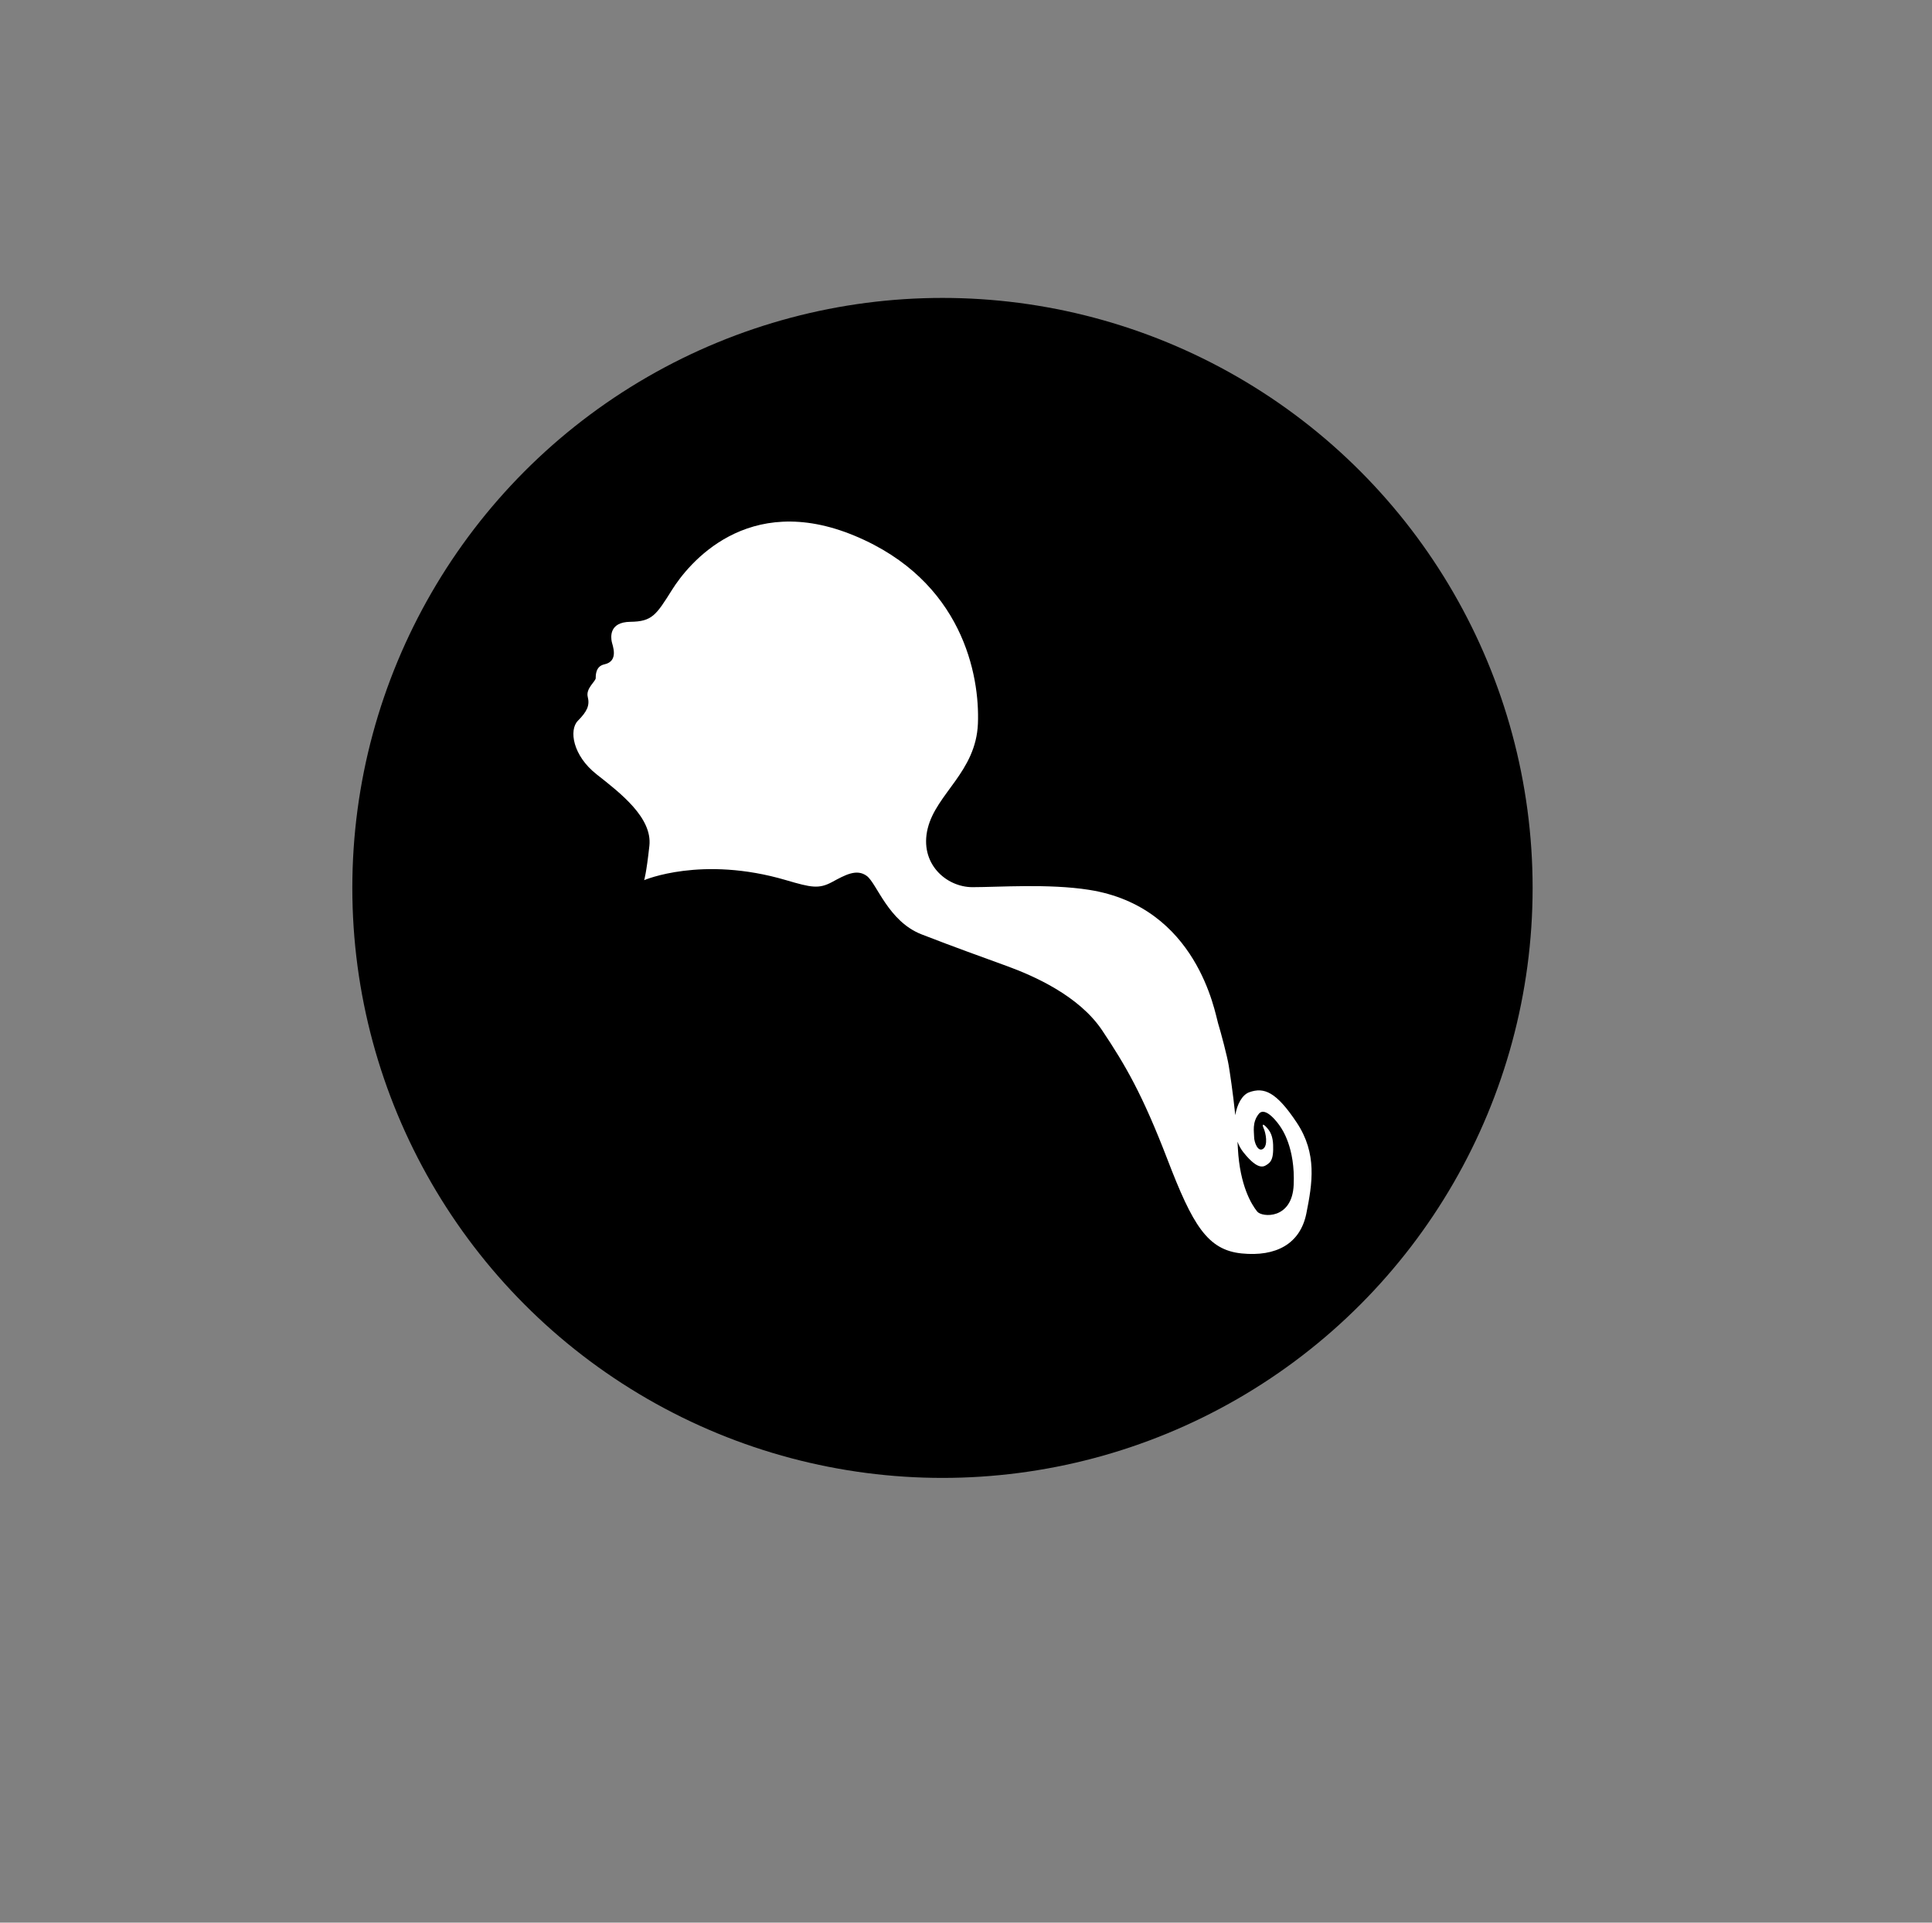
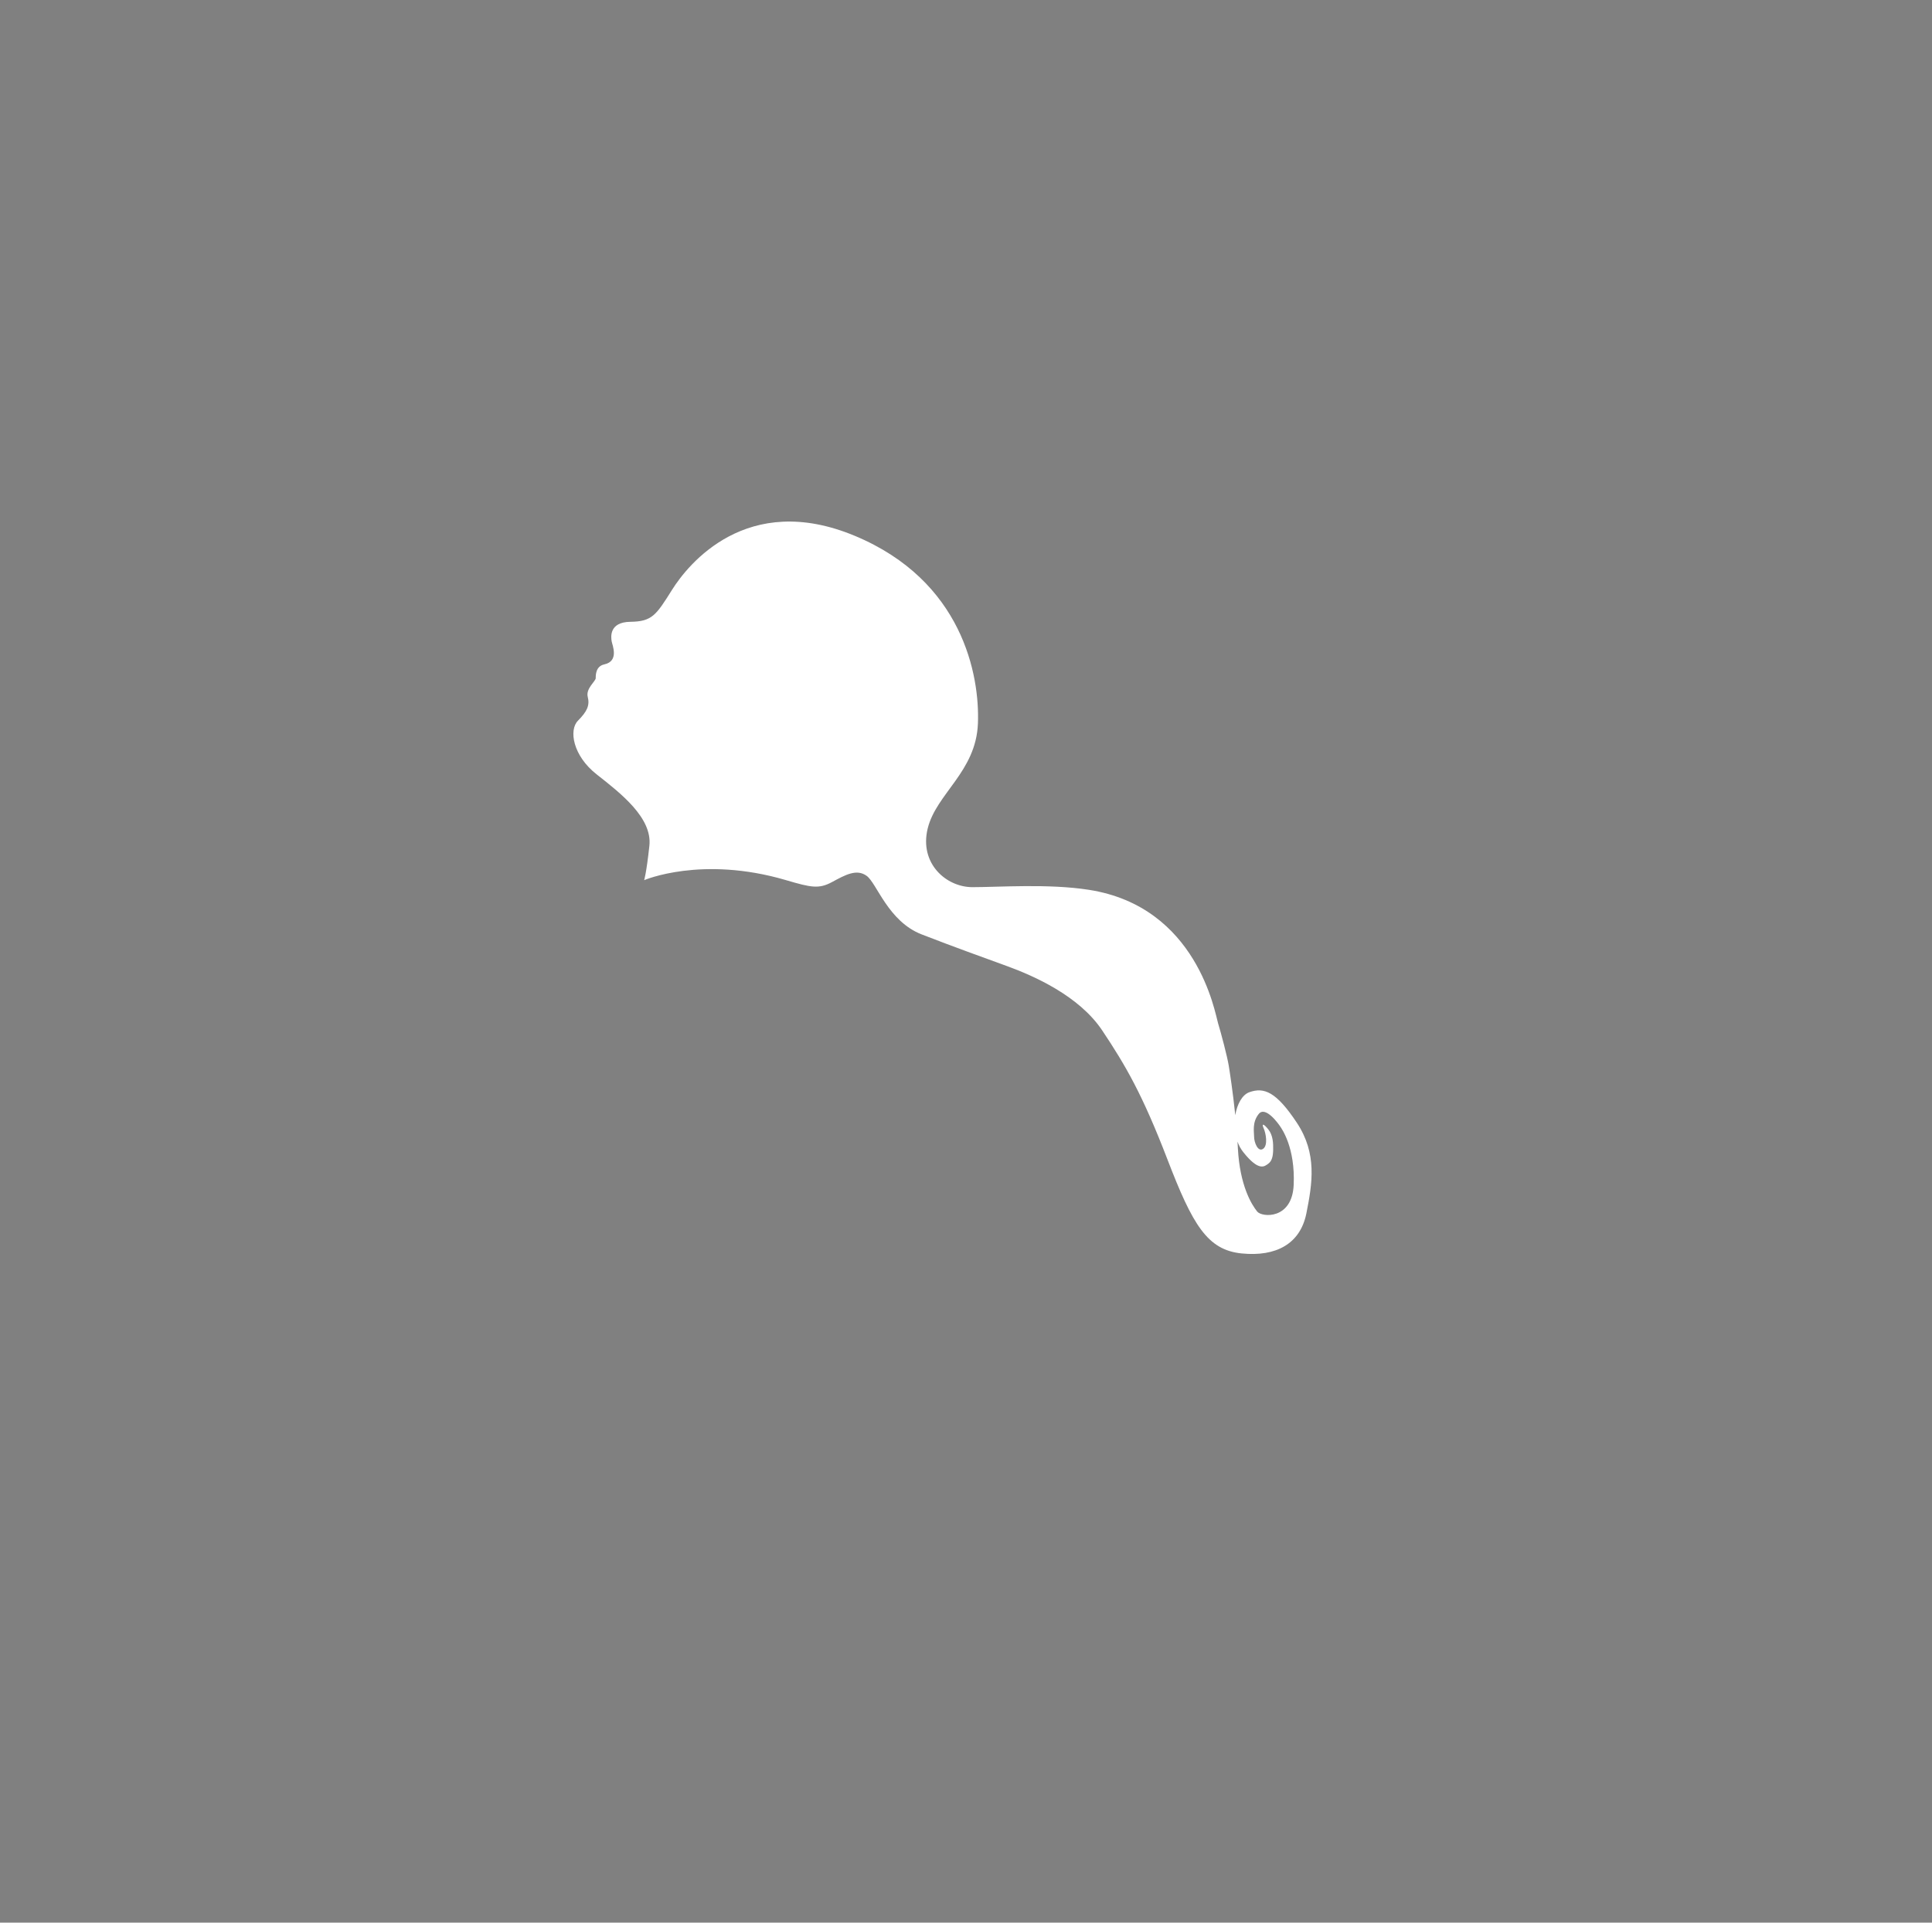
<svg xmlns="http://www.w3.org/2000/svg" xml:space="preserve" style="enable-background:new 0 0 436 434;" viewBox="0 0 436 434" height="434px" width="436px" y="0px" x="0px" version="1.1">
  <rect x="0" y="0" width="436" height="434" fill="#808080" stroke="none" />
  <style type="text/css">
	.st0{stroke:#000000;stroke-width:1.42;stroke-linecap:round;stroke-miterlimit:10;}
	.st1{stroke:#000000;stroke-width:1.42;stroke-miterlimit:10;}
	.st2{stroke:#FFFFFF;stroke-width:2.937;stroke-miterlimit:10;}
	.st3{stroke:#FFFFFF;stroke-width:2.937;stroke-linecap:round;stroke-miterlimit:10;}
	.st4{stroke:#000000;stroke-width:2.937;stroke-miterlimit:10;}
	.st5{stroke:#000000;stroke-width:2.937;stroke-linecap:round;stroke-miterlimit:10;}
	.st6{fill:none;stroke:#000000;stroke-width:1.42;stroke-miterlimit:10;}
	.st7{fill:#FFFFFF;}
	.st8{fill:#FFFFFF;stroke:#FFFFFF;stroke-width:5.587;stroke-linecap:round;stroke-miterlimit:10;}
	.st9{fill:#FFFFFF;stroke:#FFFFFF;stroke-width:5.657;stroke-miterlimit:10;}
	.st10{fill:#1C1717;}
	.st11{fill:#FFFFFF;stroke:#FFFFFF;stroke-width:1.113;stroke-linecap:round;stroke-miterlimit:10;}
	.st12{fill:#FFFFFF;stroke:#FFFFFF;stroke-width:1.127;stroke-miterlimit:10;}
	.st13{fill:#FFFFFF;stroke:#FFFFFF;stroke-width:0.544;stroke-linecap:round;stroke-miterlimit:10;}
	.st14{fill:#FFFFFF;stroke:#FFFFFF;stroke-width:0.551;stroke-miterlimit:10;}
	.st15{clip-path:url(#SVGID_2_);fill:#FFFFFF;}
	.st16{fill:none;}
	.st17{stroke:#000000;stroke-width:1.245;stroke-linecap:round;stroke-miterlimit:10;}
	.st18{stroke:#000000;stroke-width:1.245;stroke-miterlimit:10;}
	.st19{fill:none;stroke:#000000;stroke-width:1.245;stroke-miterlimit:10;}
	.st20{clip-path:url(#SVGID_4_);}
	.st21{clip-path:url(#SVGID_6_);}
	.st22{fill:#90867B;}
	.st23{fill:#8A798F;}
	.st24{fill:#010FEE;}
	.st25{fill:#F2A081;}
	.st26{fill:#1B3A4B;}
	.st27{fill:#001463;}
	.st28{fill:#0021A3;}
	.st29{fill:#04A3F4;}
	.st30{fill:#2A54FE;}
	.st31{fill:#01F2F2;}
	.st32{fill:#FFFFFF;stroke:#FFFFFF;stroke-width:1.393;stroke-linecap:round;stroke-miterlimit:10;}
	.st33{fill:#FFFFFF;stroke:#FFFFFF;stroke-width:1.41;stroke-miterlimit:10;}
	.st34{stroke:#FFFFFF;stroke-width:1.779;stroke-miterlimit:10;}
	.st35{stroke:#000000;stroke-linecap:round;stroke-miterlimit:10;}
	.st36{fill:none;stroke:#000000;stroke-miterlimit:10;}
	.st37{fill:#200518;}
	.st38{fill:#D70000;}
	.st39{fill:#29001E;}
	.st40{fill:#322618;}
	.st41{fill:#3F3F3F;}
	.st42{fill:#F3015F;}
	.st43{fill:#560A13;}
	.st44{fill:#BDEC08;}
	.st45{fill:#F9E401;}
	.st46{fill:#6E8656;}
	.st47{fill:#6D0506;}
	.st48{fill:#BBB88D;}
	.st49{clip-path:url(#SVGID_8_);fill:#FFFFFF;}
	.st50{clip-path:url(#SVGID_10_);fill:#FFFFFF;}
	.st51{clip-path:url(#SVGID_12_);fill:#FFFFFF;}
	.st52{clip-path:url(#SVGID_14_);fill:#FFFFFF;}
	.st53{clip-path:url(#SVGID_16_);fill:#FFFFFF;}
	.st54{clip-path:url(#SVGID_18_);fill:#FFFFFF;}
	.st55{clip-path:url(#SVGID_20_);}
	.st56{clip-path:url(#SVGID_22_);}
	.st57{clip-path:url(#SVGID_24_);}
	.st58{clip-path:url(#SVGID_26_);}
	.st59{fill:#FFE500;}
	.st60{fill:#26002F;}
	.st61{clip-path:url(#SVGID_28_);}
</style>
  <g id="Layer_1">
</g>
  <g id="Layer_2">
-     <circle r="133.18" cy="200.43" cx="212.69" />
    <g>
      <path d="M292.65,253.42c-4.64-6.99-7.4-8.06-10.72-6.87c-1.58,0.57-2.75,2.66-3.16,5.18    c-0.55-5.3-1.23-9.66-1.47-11.15c-0.35-2.15-1.73-7.35-2.42-9.62c-0.69-2.27-4.66-26.26-29.13-30.1    c-9.13-1.43-20.34-0.6-26.29-0.6s-12.04-5.37-10.1-13.26c1.94-7.88,10.89-12.78,11.33-23.65c0.44-10.87-3.44-32.25-27.79-42.4    c-24.35-10.15-37.64,6.45-41.23,12.18c-3.6,5.73-4.5,7.17-9.41,7.23c-4.91,0.06-4.36,3.58-4.22,4.42    c0.14,0.83,1.74,4.46-1.66,5.19c-1.94,0.42-1.94,2.39-1.94,3.1c0,0.72-2.28,2.33-1.8,4.24c0.49,1.91-0.14,3.28-2.21,5.37    c-2.08,2.09-1.18,7.88,4.22,12.12c5.39,4.24,12.59,9.79,11.9,16.12c-0.69,6.33-1.18,7.76-1.18,7.76s13.01-5.61,32.03,0    c5.67,1.67,7.4,2.03,10.38,0.42c2.98-1.61,5.54-3.05,7.82-1.38c2.28,1.67,4.84,10.27,12.39,13.2c7.54,2.93,13.42,5.02,19.3,7.17    c5.88,2.15,16.19,6.63,21.45,14.51c5.26,7.88,9.06,14.39,14.73,29.14c5.67,14.75,8.99,20.42,16.74,21.2    c7.75,0.78,13.21-2.15,14.6-9.02C296.17,267.1,297.28,260.41,292.65,253.42L292.65,253.42z M291.95,267.46    c-0.34,7.88-7.16,7.35-8.23,6.03c-1.3-1.6-3.91-5.88-4.36-14.21c-0.03-0.53-0.06-1.05-0.09-1.57c0.32,0.87,0.76,1.69,1.34,2.41    c3.53,4.42,4.77,3.16,5.6,2.57c0.83-0.6,1.08-1.67,1.11-3.17c0.02-1.35,0-3.22-1.11-4.6c-1.11-1.37-1.52-1.31-1.04-0.24    c0.49,1.08,1.04,3.88-0.14,4.66c-1.18,0.78-2.01-1.55-2.01-2.69c0-1.13-0.49-3.28,1.04-5.19c1.52-1.91,4.5,2.27,4.84,2.81    C289.26,254.8,292.32,259.04,291.95,267.46L291.95,267.46z" class="st7" />
    </g>
  </g>
</svg>